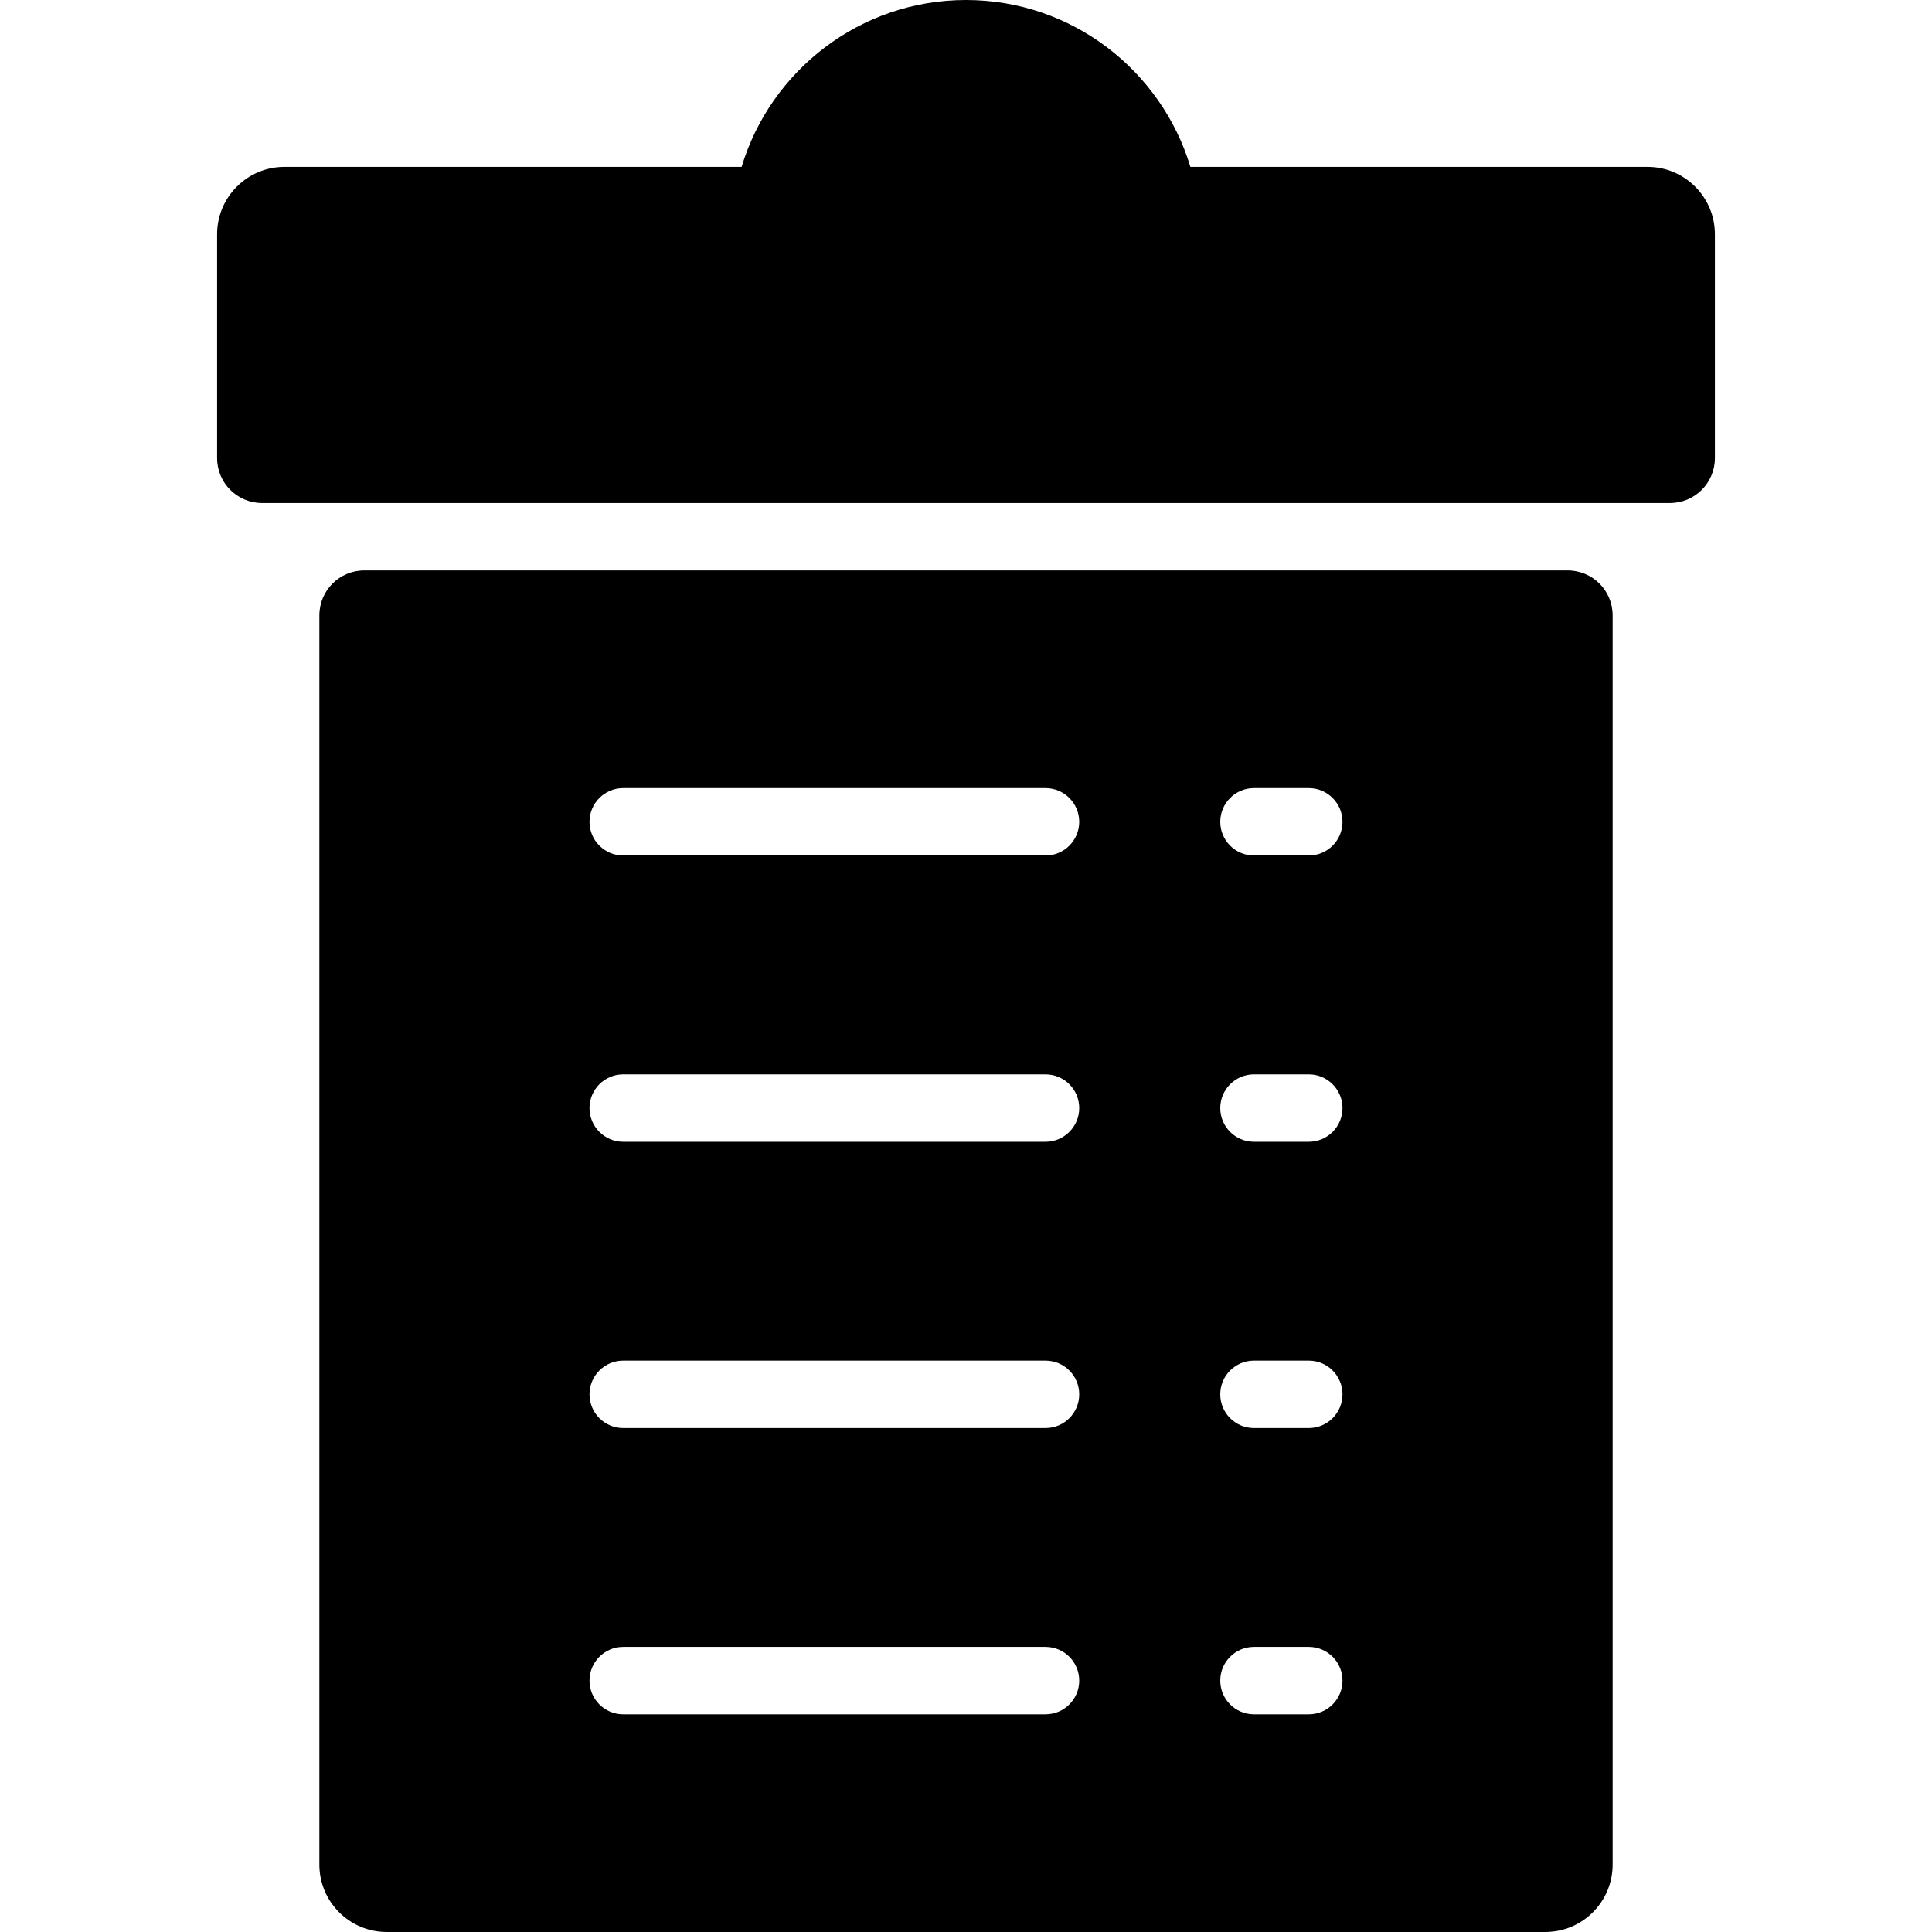
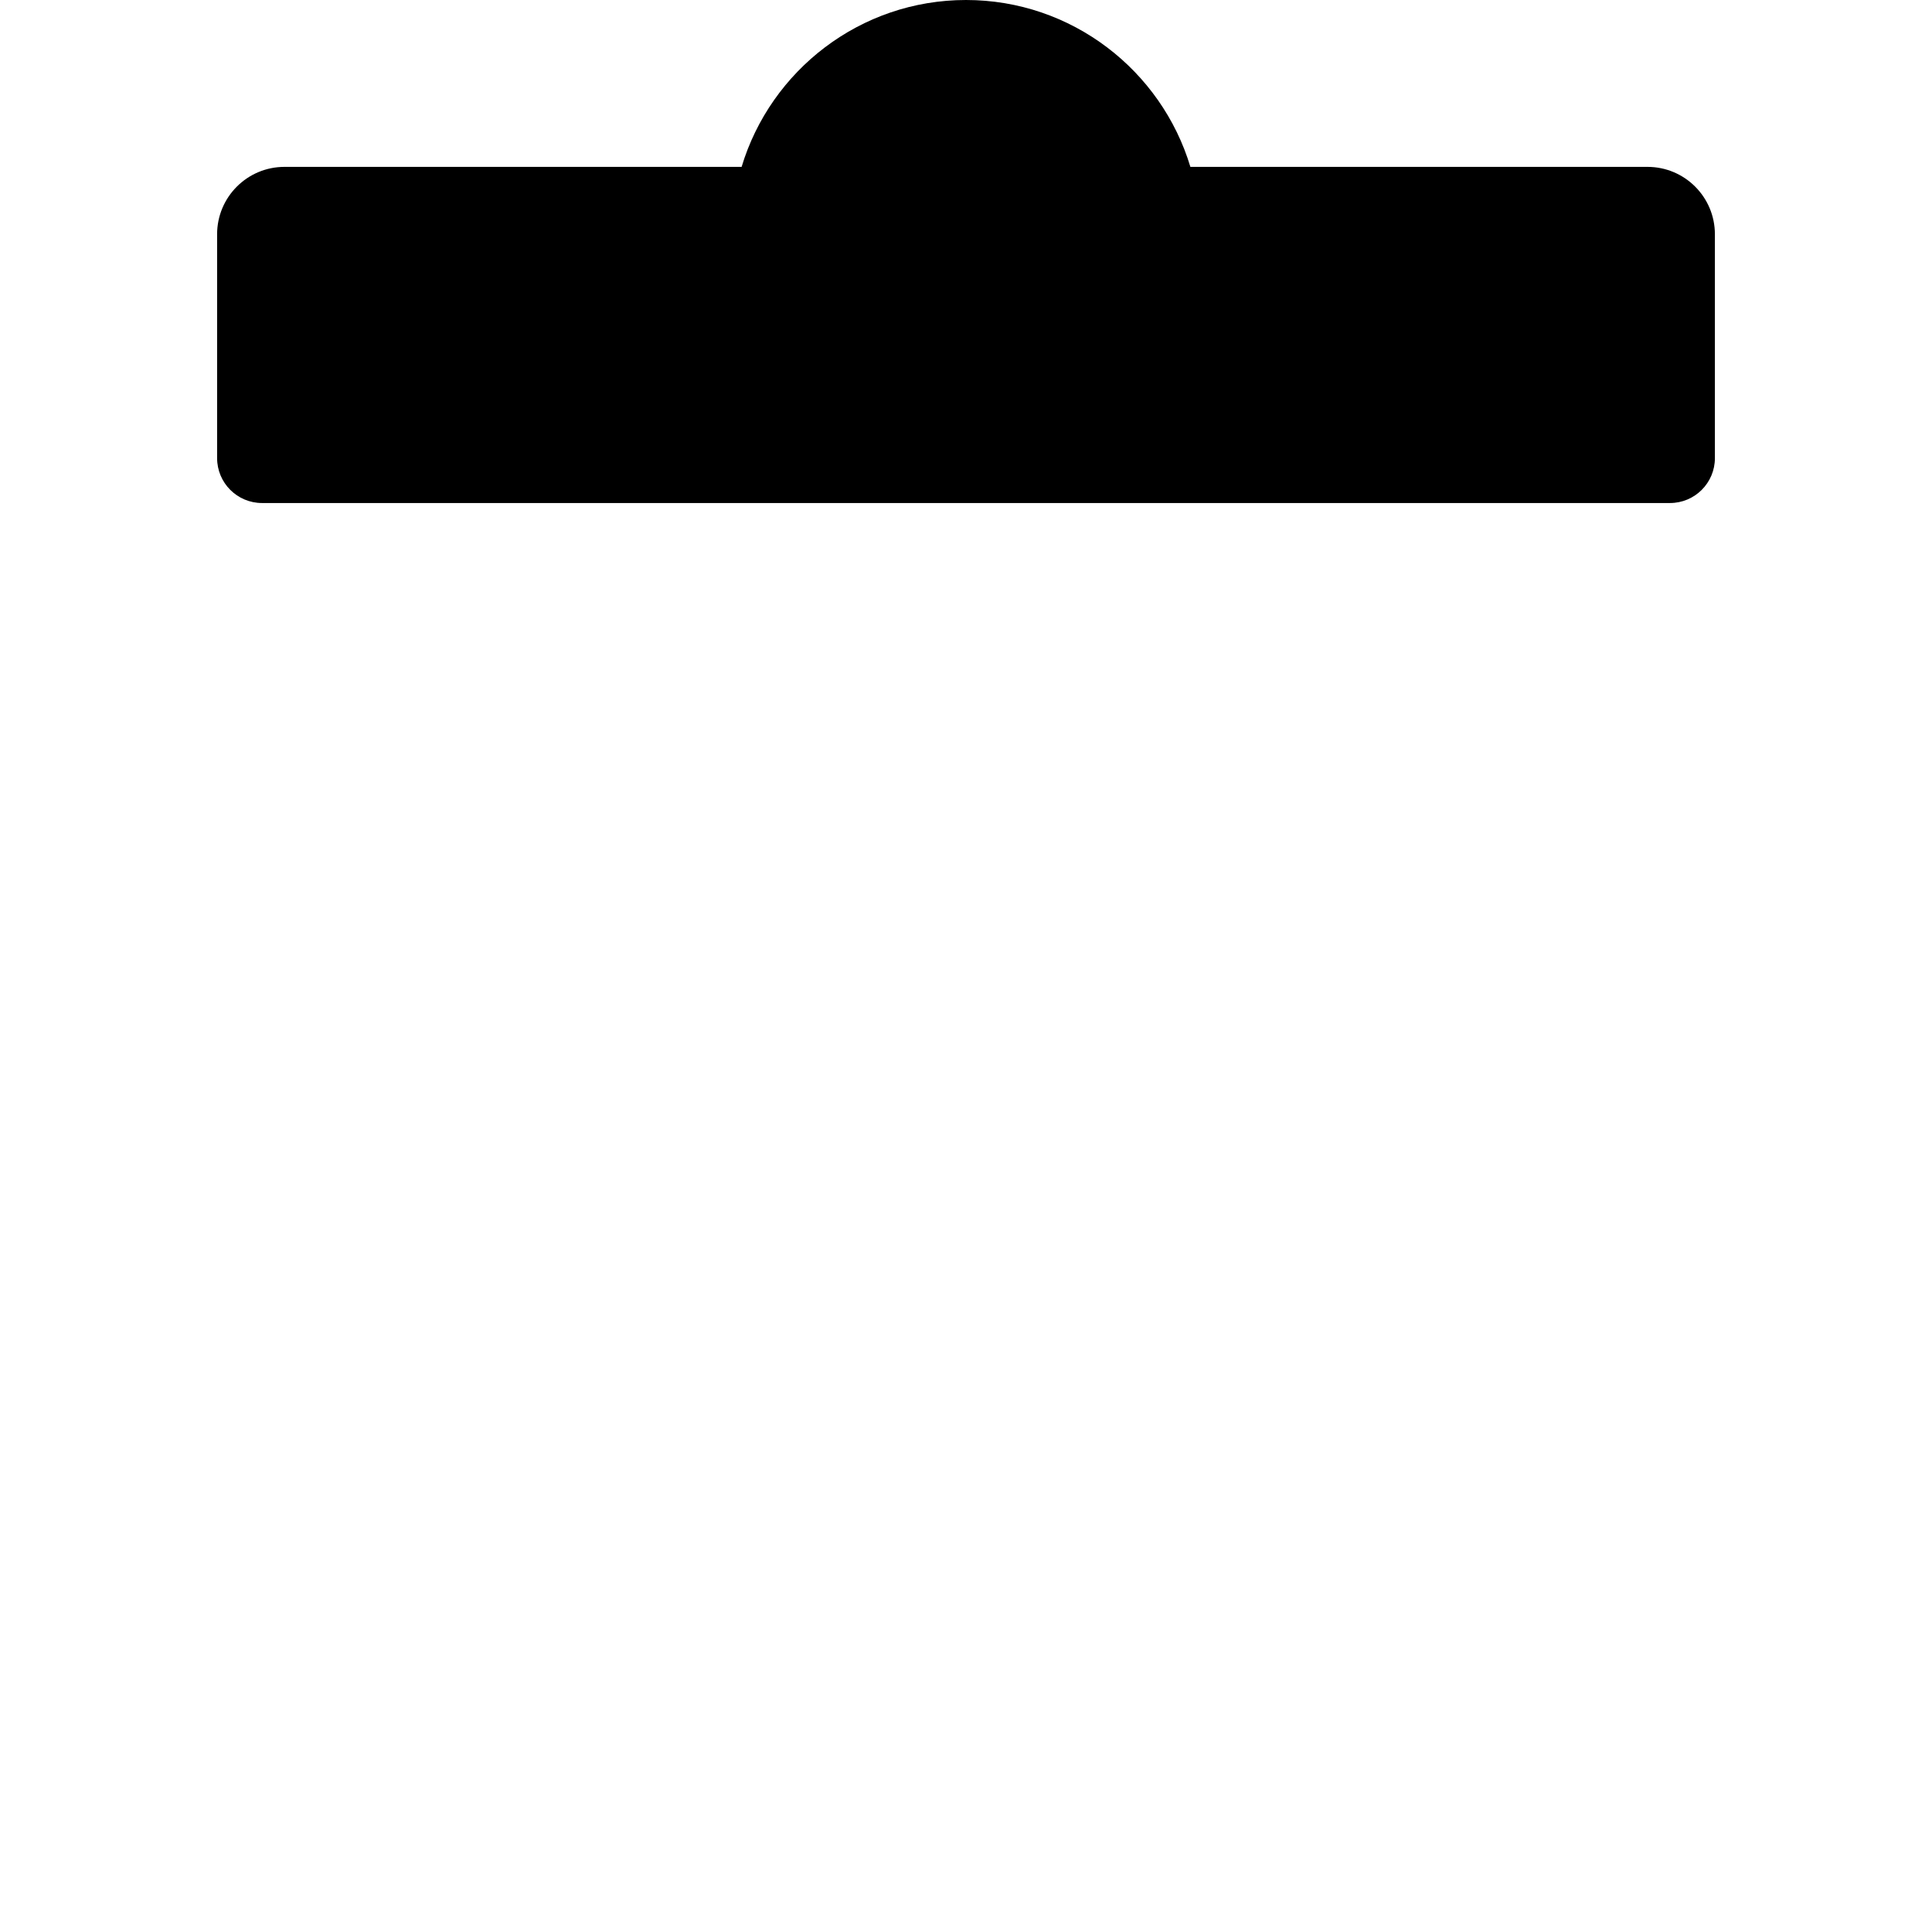
<svg xmlns="http://www.w3.org/2000/svg" version="1.1" id="Layer_1" x="0px" y="0px" viewBox="0 0 512 512" style="enable-background:new 0 0 512 512;" xml:space="preserve">
  <g>
    <g>
      <g>
-         <path d="M415.458,151.167H96.542c-6.576,0-11.907,5.331-11.907,11.907V494.14c0,9.864,7.997,17.86,17.86,17.86h307.009     c9.864,0,17.86-7.997,17.86-17.86V163.074C427.365,156.498,422.034,151.167,415.458,151.167z M277.077,454.308H165.155     c-4.932,0-8.93-3.998-8.93-8.93c0-4.932,3.998-8.93,8.93-8.93h111.922c4.932,0,8.93,3.998,8.93,8.93     C286.007,450.31,282.008,454.308,277.077,454.308z M277.077,378.445H165.155c-4.932,0-8.93-3.998-8.93-8.93     c0-4.932,3.998-8.93,8.93-8.93h111.922c4.932,0,8.93,3.998,8.93,8.93C286.007,374.447,282.008,378.445,277.077,378.445z      M277.077,302.582H165.155c-4.932,0-8.93-3.998-8.93-8.93s3.998-8.93,8.93-8.93h111.922c4.932,0,8.93,3.998,8.93,8.93     S282.008,302.582,277.077,302.582z M277.077,226.72H165.155c-4.932,0-8.93-3.998-8.93-8.93s3.998-8.93,8.93-8.93h111.922     c4.932,0,8.93,3.998,8.93,8.93S282.008,226.72,277.077,226.72z M346.845,454.308h-14.535c-4.932,0-8.93-3.998-8.93-8.93     c0-4.932,3.998-8.93,8.93-8.93h14.535c4.932,0,8.93,3.998,8.93,8.93C355.776,450.31,351.777,454.308,346.845,454.308z      M346.845,378.445h-14.535c-4.932,0-8.93-3.998-8.93-8.93c0-4.932,3.998-8.93,8.93-8.93h14.535c4.932,0,8.93,3.998,8.93,8.93     C355.776,374.447,351.777,378.445,346.845,378.445z M346.845,302.582h-14.535c-4.932,0-8.93-3.998-8.93-8.93     s3.998-8.93,8.93-8.93h14.535c4.932,0,8.93,3.998,8.93,8.93S351.777,302.582,346.845,302.582z M346.845,226.72h-14.535     c-4.932,0-8.93-3.998-8.93-8.93s3.998-8.93,8.93-8.93h14.535c4.932,0,8.93,3.998,8.93,8.93S351.777,226.72,346.845,226.72z" />
        <path d="M436.605,44.223h-121.14C307.776,18.668,284.028,0,256,0s-51.776,18.668-59.465,44.223H75.395     c-9.864,0-17.86,7.997-17.86,17.86V121.4c0,6.576,5.331,11.907,11.907,11.907h373.117c6.576,0,11.907-5.331,11.907-11.907V62.083     C454.465,52.219,446.469,44.223,436.605,44.223z" />
      </g>
    </g>
  </g>
  <g>
</g>
  <g>
</g>
  <g>
</g>
  <g>
</g>
  <g>
</g>
  <g>
</g>
  <g>
</g>
  <g>
</g>
  <g>
</g>
  <g>
</g>
  <g>
</g>
  <g>
</g>
  <g>
</g>
  <g>
</g>
  <g>
</g>
</svg>